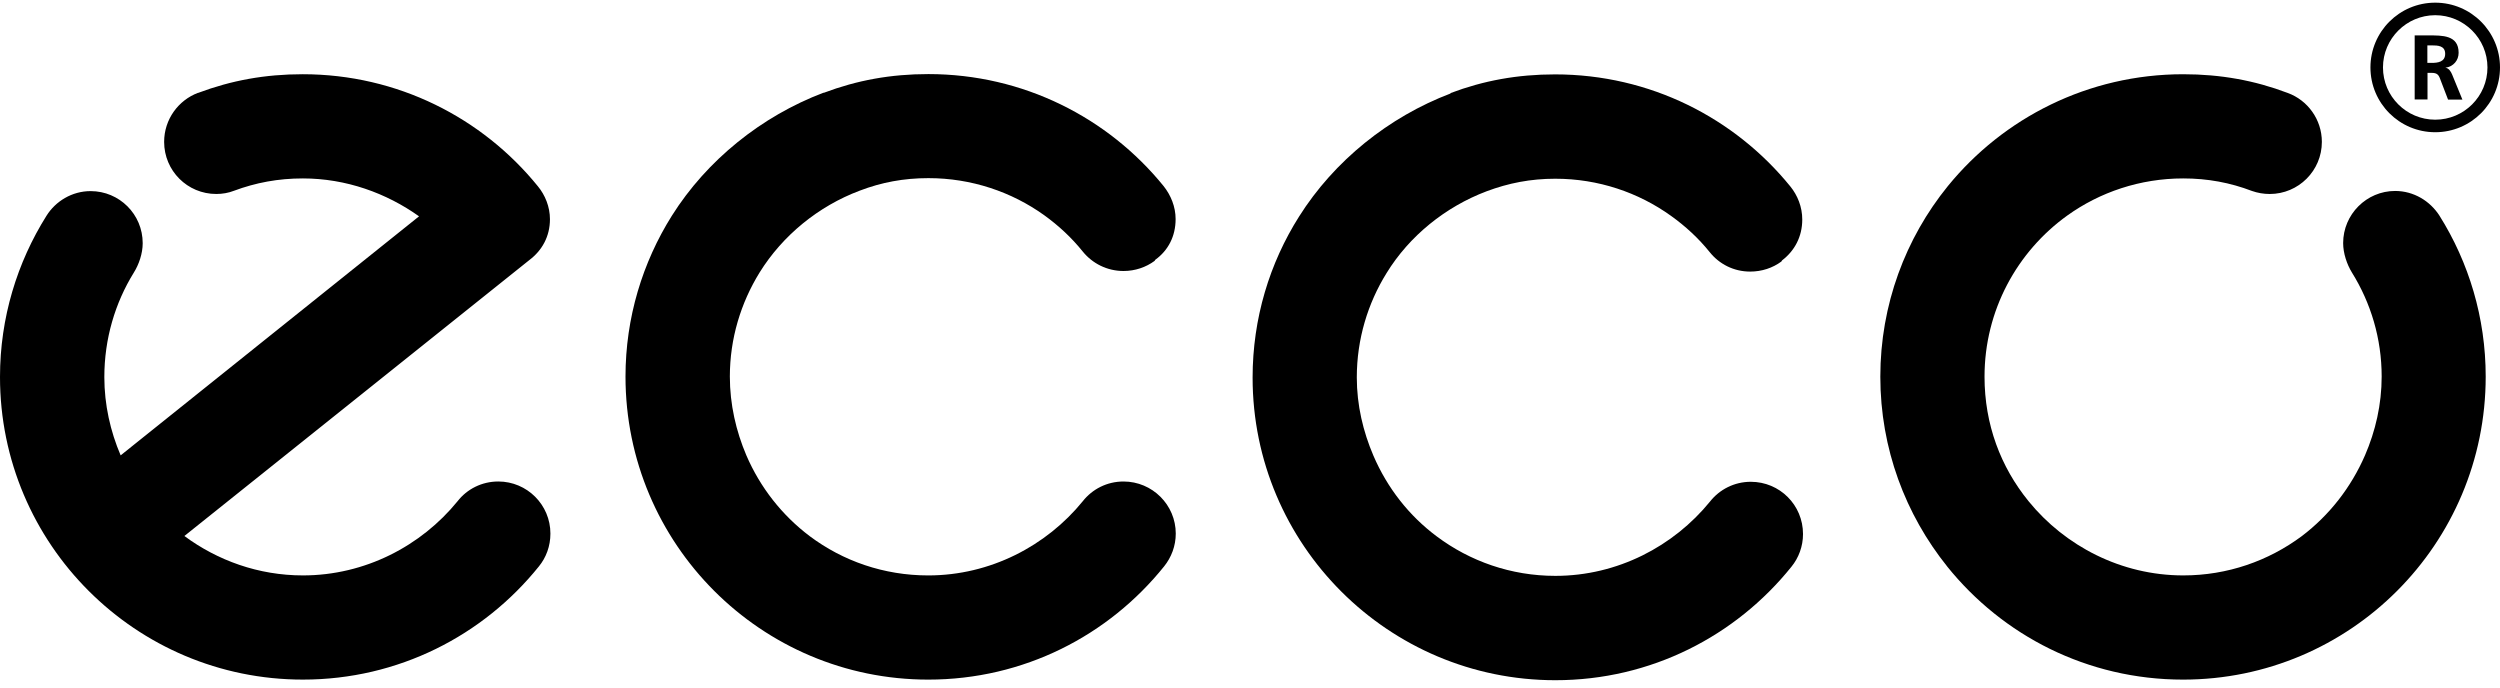
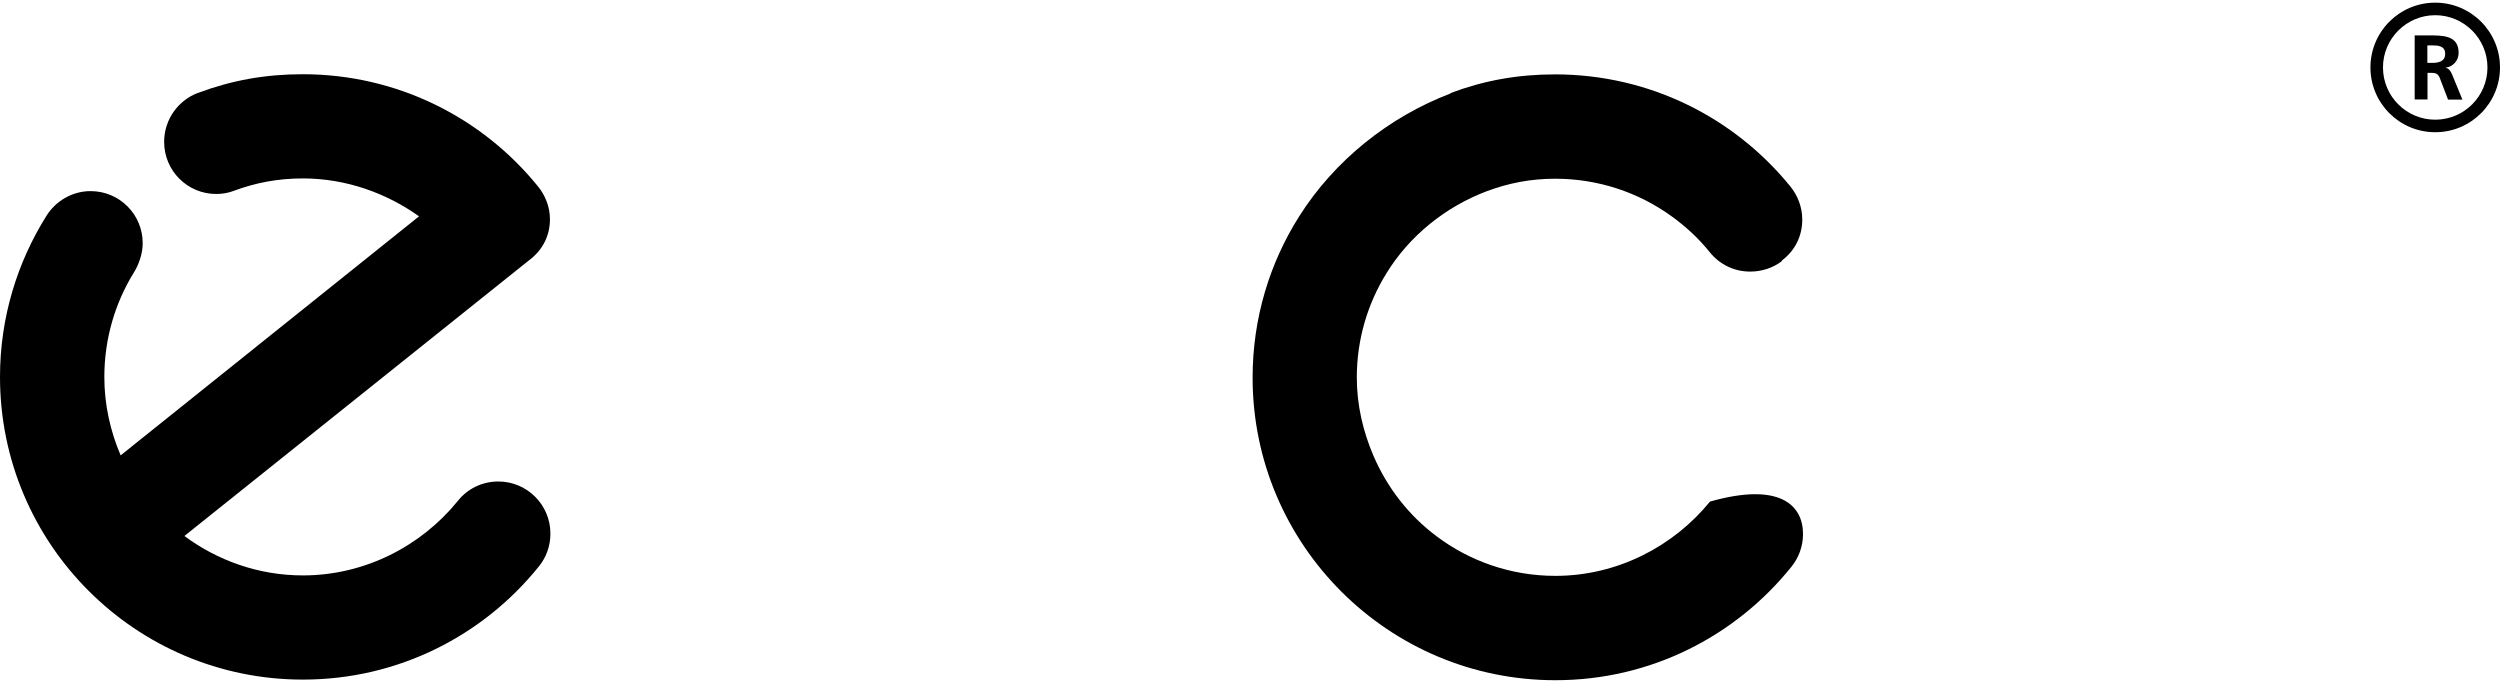
<svg xmlns="http://www.w3.org/2000/svg" width="200" height="55" viewBox="0 0 200 55" fill="none">
-   <path d="M65.901 7.425C68.559 6.423 71.253 5.927 74.273 5.927C81.859 5.927 88.649 9.418 93.082 14.879C93.662 15.604 94.049 16.534 94.049 17.524C94.049 18.901 93.457 20.037 92.418 20.786L92.369 20.87C91.681 21.378 90.811 21.68 89.881 21.68C88.564 21.68 87.392 21.076 86.619 20.122C85.725 19.01 84.698 18.056 83.527 17.21C80.929 15.35 77.716 14.251 74.273 14.251C72.292 14.251 70.516 14.589 68.777 15.253C65.467 16.497 62.604 18.841 60.767 21.801C59.269 24.229 58.388 27.08 58.388 30.124C58.388 32.359 58.883 34.485 59.704 36.418C60.816 39.003 62.567 41.226 64.778 42.893C67.424 44.874 70.697 46.034 74.261 46.034C79.226 46.034 83.72 43.666 86.619 40.102C87.38 39.136 88.552 38.52 89.881 38.52C92.188 38.52 94.061 40.392 94.061 42.687C94.061 43.678 93.71 44.584 93.13 45.309C88.685 50.842 81.908 54.369 74.261 54.369C60.888 54.369 50.04 43.521 50.04 30.124C50.04 25.413 51.405 20.991 53.749 17.259C56.539 12.825 60.912 9.298 65.889 7.413L65.901 7.425Z" fill="black" />
-   <path d="M116.034 7.449C118.691 6.446 121.397 5.951 124.405 5.951C132.004 5.951 138.781 9.442 143.226 14.914C143.806 15.627 144.181 16.557 144.181 17.56C144.181 18.925 143.577 20.06 142.562 20.834L142.514 20.918C141.813 21.438 140.943 21.727 140.013 21.727C138.696 21.727 137.537 21.123 136.776 20.169C135.882 19.058 134.831 18.091 133.683 17.27C131.074 15.397 127.872 14.298 124.417 14.298C122.448 14.298 120.673 14.649 118.933 15.301C115.635 16.545 112.748 18.877 110.924 21.848C109.426 24.264 108.544 27.127 108.544 30.196C108.544 32.419 109.051 34.532 109.873 36.453C110.984 39.038 112.724 41.261 114.946 42.916C117.592 44.897 120.878 46.069 124.429 46.069C129.407 46.069 133.888 43.701 136.8 40.126C137.561 39.159 138.745 38.543 140.061 38.543C142.381 38.543 144.241 40.404 144.241 42.723C144.241 43.714 143.891 44.632 143.311 45.344C138.865 50.877 132.076 54.417 124.429 54.417C111.057 54.417 100.208 43.569 100.208 30.208C100.208 25.46 101.574 21.039 103.929 17.318C106.732 12.873 111.093 9.357 116.058 7.473L116.034 7.449Z" fill="black" />
-   <path d="M155.766 45.309C160.211 50.841 166.988 54.369 174.647 54.369C188.02 54.369 198.856 43.521 198.856 30.124C198.856 25.412 197.503 20.991 195.16 17.258C194.411 16.086 193.106 15.277 191.608 15.277C189.325 15.277 187.452 17.149 187.452 19.445C187.452 20.266 187.754 21.148 188.153 21.8C189.663 24.228 190.533 27.079 190.533 30.124C190.533 32.358 190.038 34.484 189.204 36.417C188.081 39.003 186.341 41.225 184.142 42.892C181.473 44.874 178.199 46.033 174.659 46.033C169.682 46.033 165.188 43.666 162.289 40.102C160.054 37.36 158.762 33.953 158.762 30.136C158.762 24.832 161.371 20.121 165.394 17.234C167.991 15.374 171.204 14.274 174.659 14.274C176.616 14.274 178.416 14.613 180.156 15.277C180.603 15.434 181.086 15.519 181.581 15.519C183.877 15.519 185.749 13.658 185.749 11.351C185.749 9.563 184.614 8.017 183.019 7.437C180.373 6.434 177.655 5.939 174.659 5.939C167.061 5.939 160.272 9.43 155.826 14.89C152.444 19.058 150.426 24.373 150.426 30.136C150.426 35.898 152.444 41.165 155.778 45.321L155.766 45.309Z" fill="black" />
+   <path d="M116.034 7.449C118.691 6.446 121.397 5.951 124.405 5.951C132.004 5.951 138.781 9.442 143.226 14.914C143.806 15.627 144.181 16.557 144.181 17.56C144.181 18.925 143.577 20.06 142.562 20.834L142.514 20.918C141.813 21.438 140.943 21.727 140.013 21.727C138.696 21.727 137.537 21.123 136.776 20.169C135.882 19.058 134.831 18.091 133.683 17.27C131.074 15.397 127.872 14.298 124.417 14.298C122.448 14.298 120.673 14.649 118.933 15.301C115.635 16.545 112.748 18.877 110.924 21.848C109.426 24.264 108.544 27.127 108.544 30.196C108.544 32.419 109.051 34.532 109.873 36.453C110.984 39.038 112.724 41.261 114.946 42.916C117.592 44.897 120.878 46.069 124.429 46.069C129.407 46.069 133.888 43.701 136.8 40.126C142.381 38.543 144.241 40.404 144.241 42.723C144.241 43.714 143.891 44.632 143.311 45.344C138.865 50.877 132.076 54.417 124.429 54.417C111.057 54.417 100.208 43.569 100.208 30.208C100.208 25.46 101.574 21.039 103.929 17.318C106.732 12.873 111.093 9.357 116.058 7.473L116.034 7.449Z" fill="black" />
  <path d="M15.849 7.424C14.267 8.016 13.131 9.55 13.131 11.35C13.131 13.658 14.992 15.518 17.299 15.518C17.794 15.518 18.277 15.434 18.712 15.264C20.464 14.612 22.252 14.274 24.233 14.274C27.676 14.274 30.913 15.446 33.523 17.306L9.652 36.429C8.831 34.508 8.347 32.382 8.347 30.171C8.347 27.103 9.205 24.24 10.703 21.812C11.114 21.16 11.416 20.278 11.416 19.456C11.416 17.149 9.556 15.289 7.248 15.289C5.762 15.289 4.446 16.098 3.721 17.258C1.377 20.99 0 25.412 0 30.159C0 43.52 10.848 54.368 24.233 54.368C31.868 54.368 38.669 50.841 43.115 45.308C43.694 44.595 44.033 43.689 44.033 42.687C44.033 40.379 42.16 38.519 39.865 38.519C38.548 38.519 37.364 39.123 36.603 40.101C33.692 43.677 29.198 46.033 24.233 46.033C20.681 46.033 17.396 44.837 14.75 42.88L42.342 20.809C43.368 20.036 43.996 18.913 43.996 17.535C43.996 16.545 43.61 15.603 43.03 14.902C38.596 9.43 31.807 5.938 24.221 5.938C21.201 5.938 18.507 6.434 15.837 7.436L15.849 7.424Z" fill="black" />
  <path d="M189.635 5.395C189.635 8.258 191.955 10.578 194.818 10.578C197.681 10.578 200 8.258 200 5.395C200 2.532 197.681 0.213 194.818 0.213C191.955 0.213 189.635 2.532 189.635 5.395ZM190.638 5.395C190.638 3.088 192.522 1.216 194.818 1.216C197.113 1.216 198.997 3.088 198.997 5.395C198.997 7.703 197.125 9.575 194.818 9.575C192.51 9.575 190.638 7.703 190.638 5.395Z" fill="black" />
  <path d="M194.189 5.032H194.527C195.022 5.032 195.614 4.959 195.614 4.307C195.614 3.654 195.035 3.63 194.527 3.63H194.189V5.019V5.032ZM193.162 2.833H194.273C195.373 2.833 196.69 2.797 196.69 4.222C196.69 4.826 196.279 5.333 195.627 5.418C195.916 5.454 196.073 5.732 196.17 5.962L196.992 7.967H195.844L195.228 6.36C195.095 5.974 194.962 5.829 194.527 5.829H194.201V7.955H193.174V2.821L193.162 2.833Z" fill="black" />
</svg>